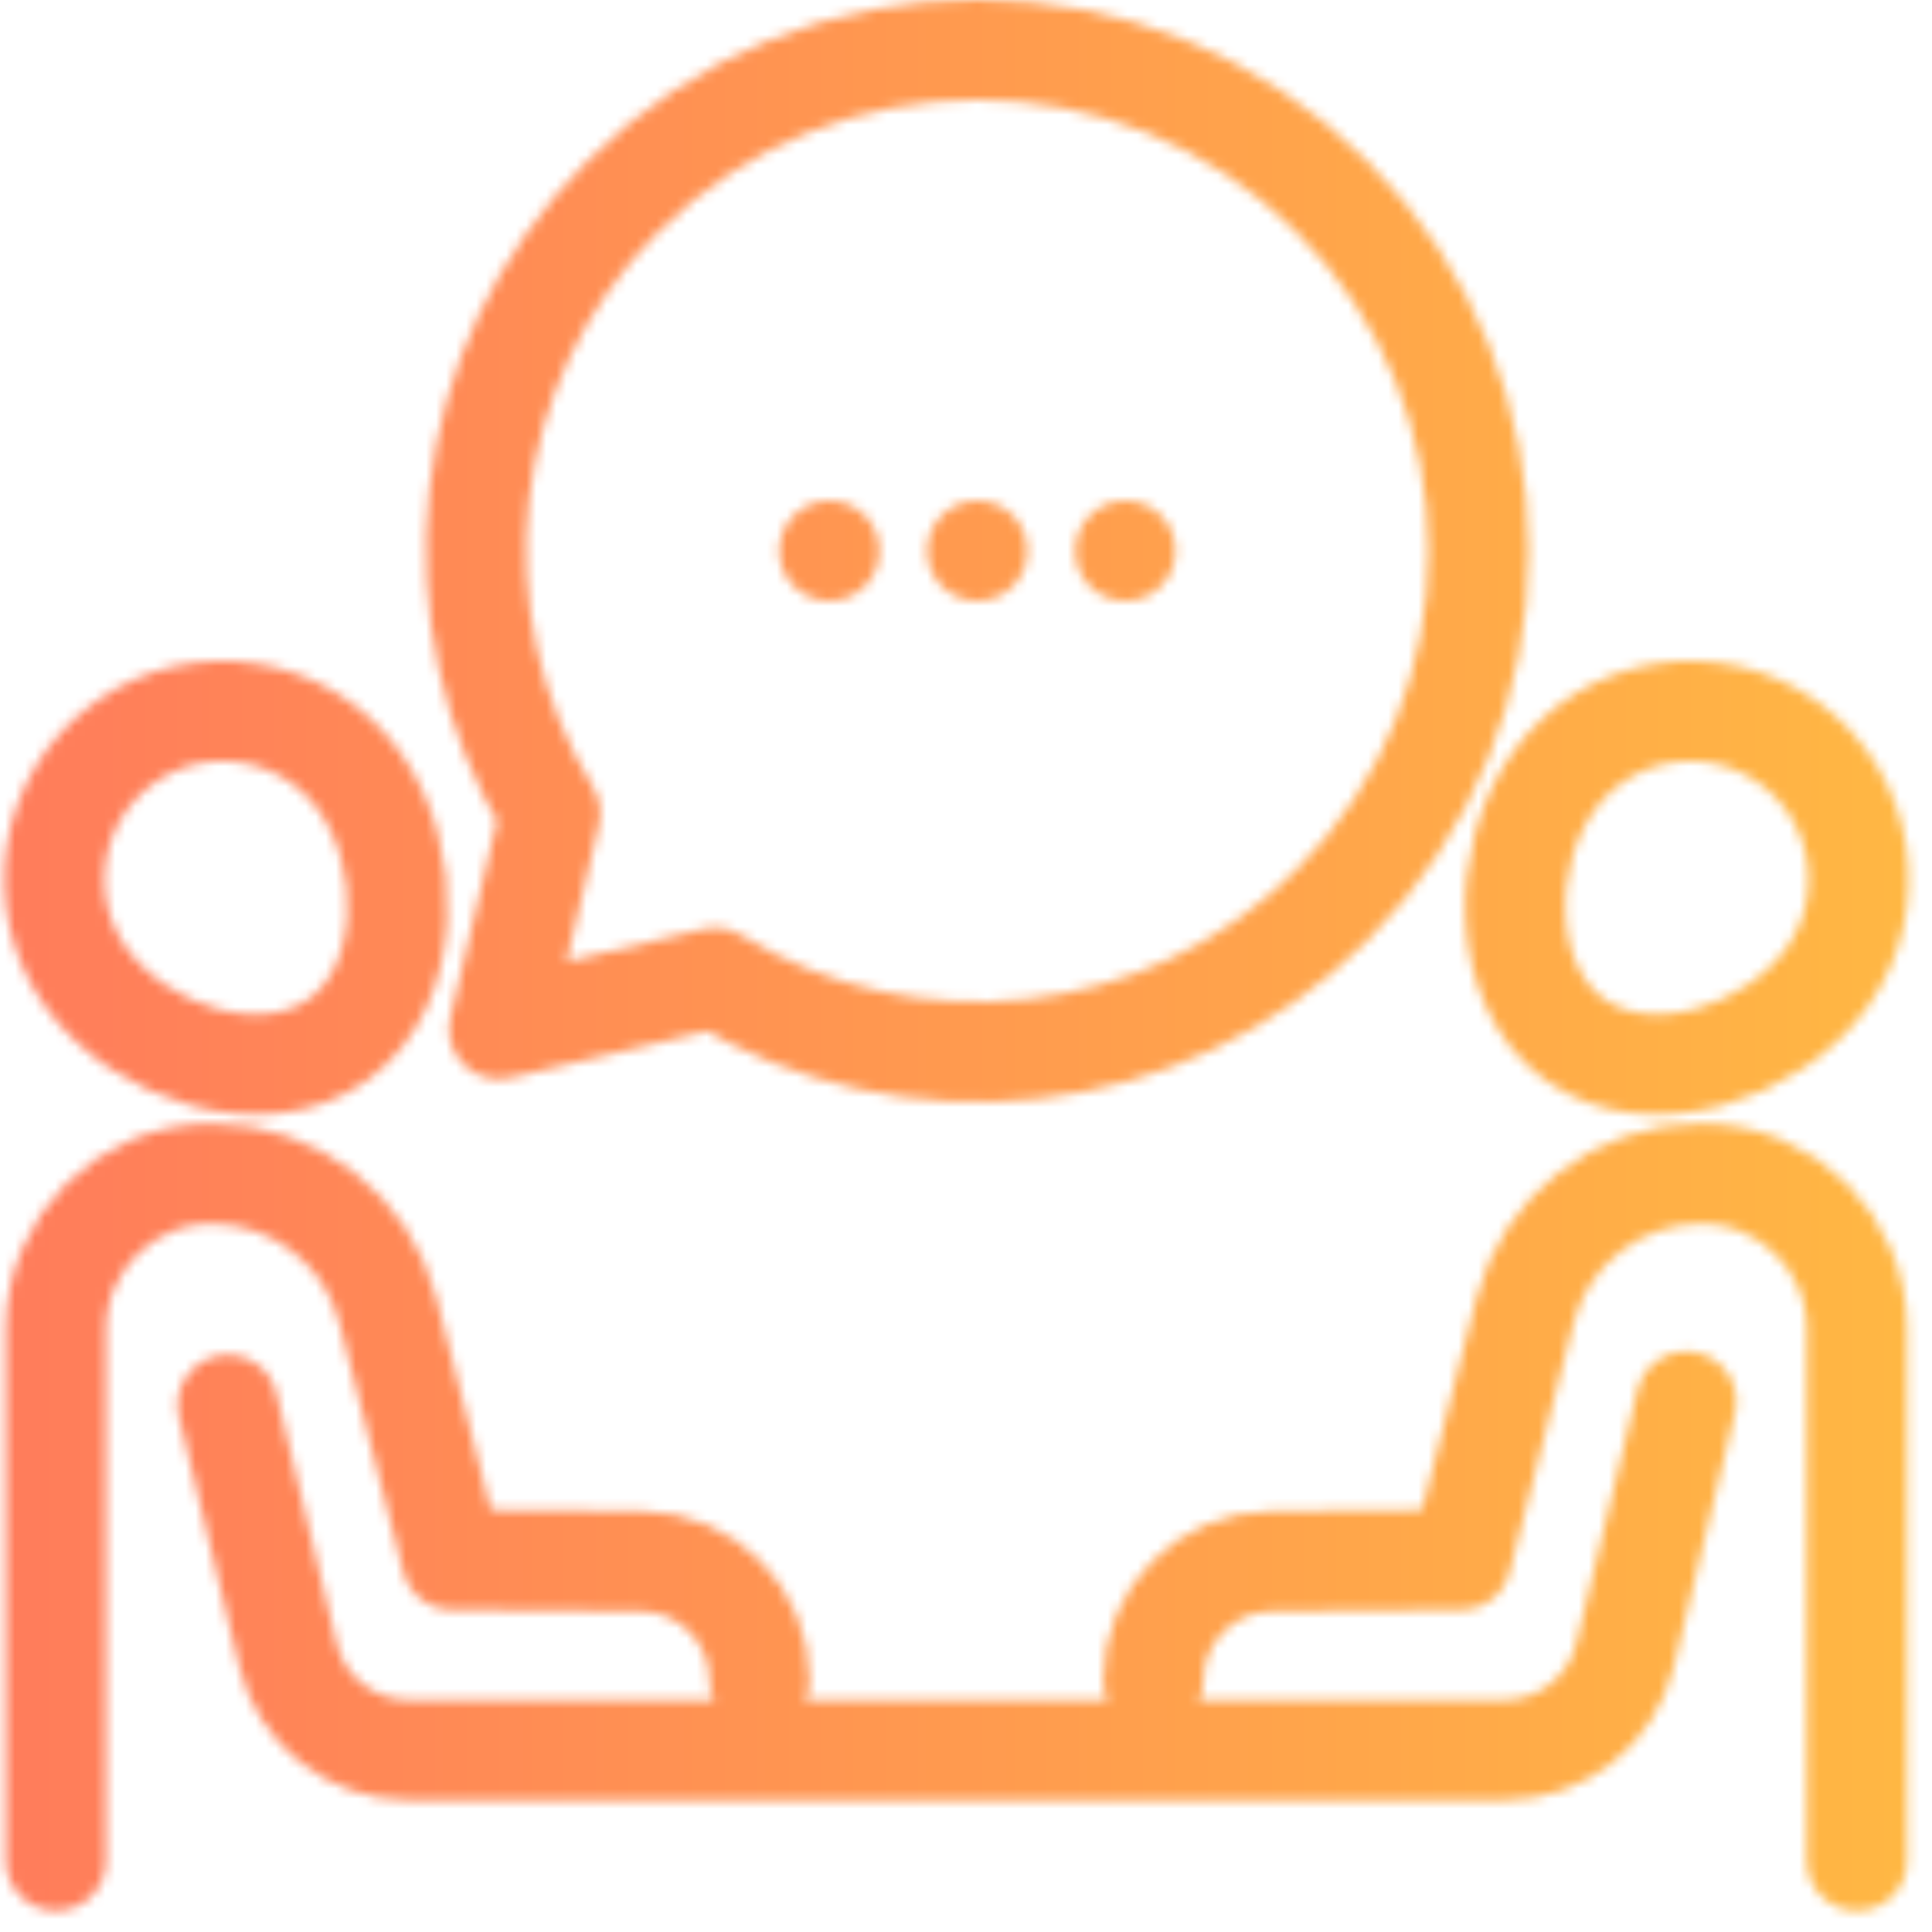
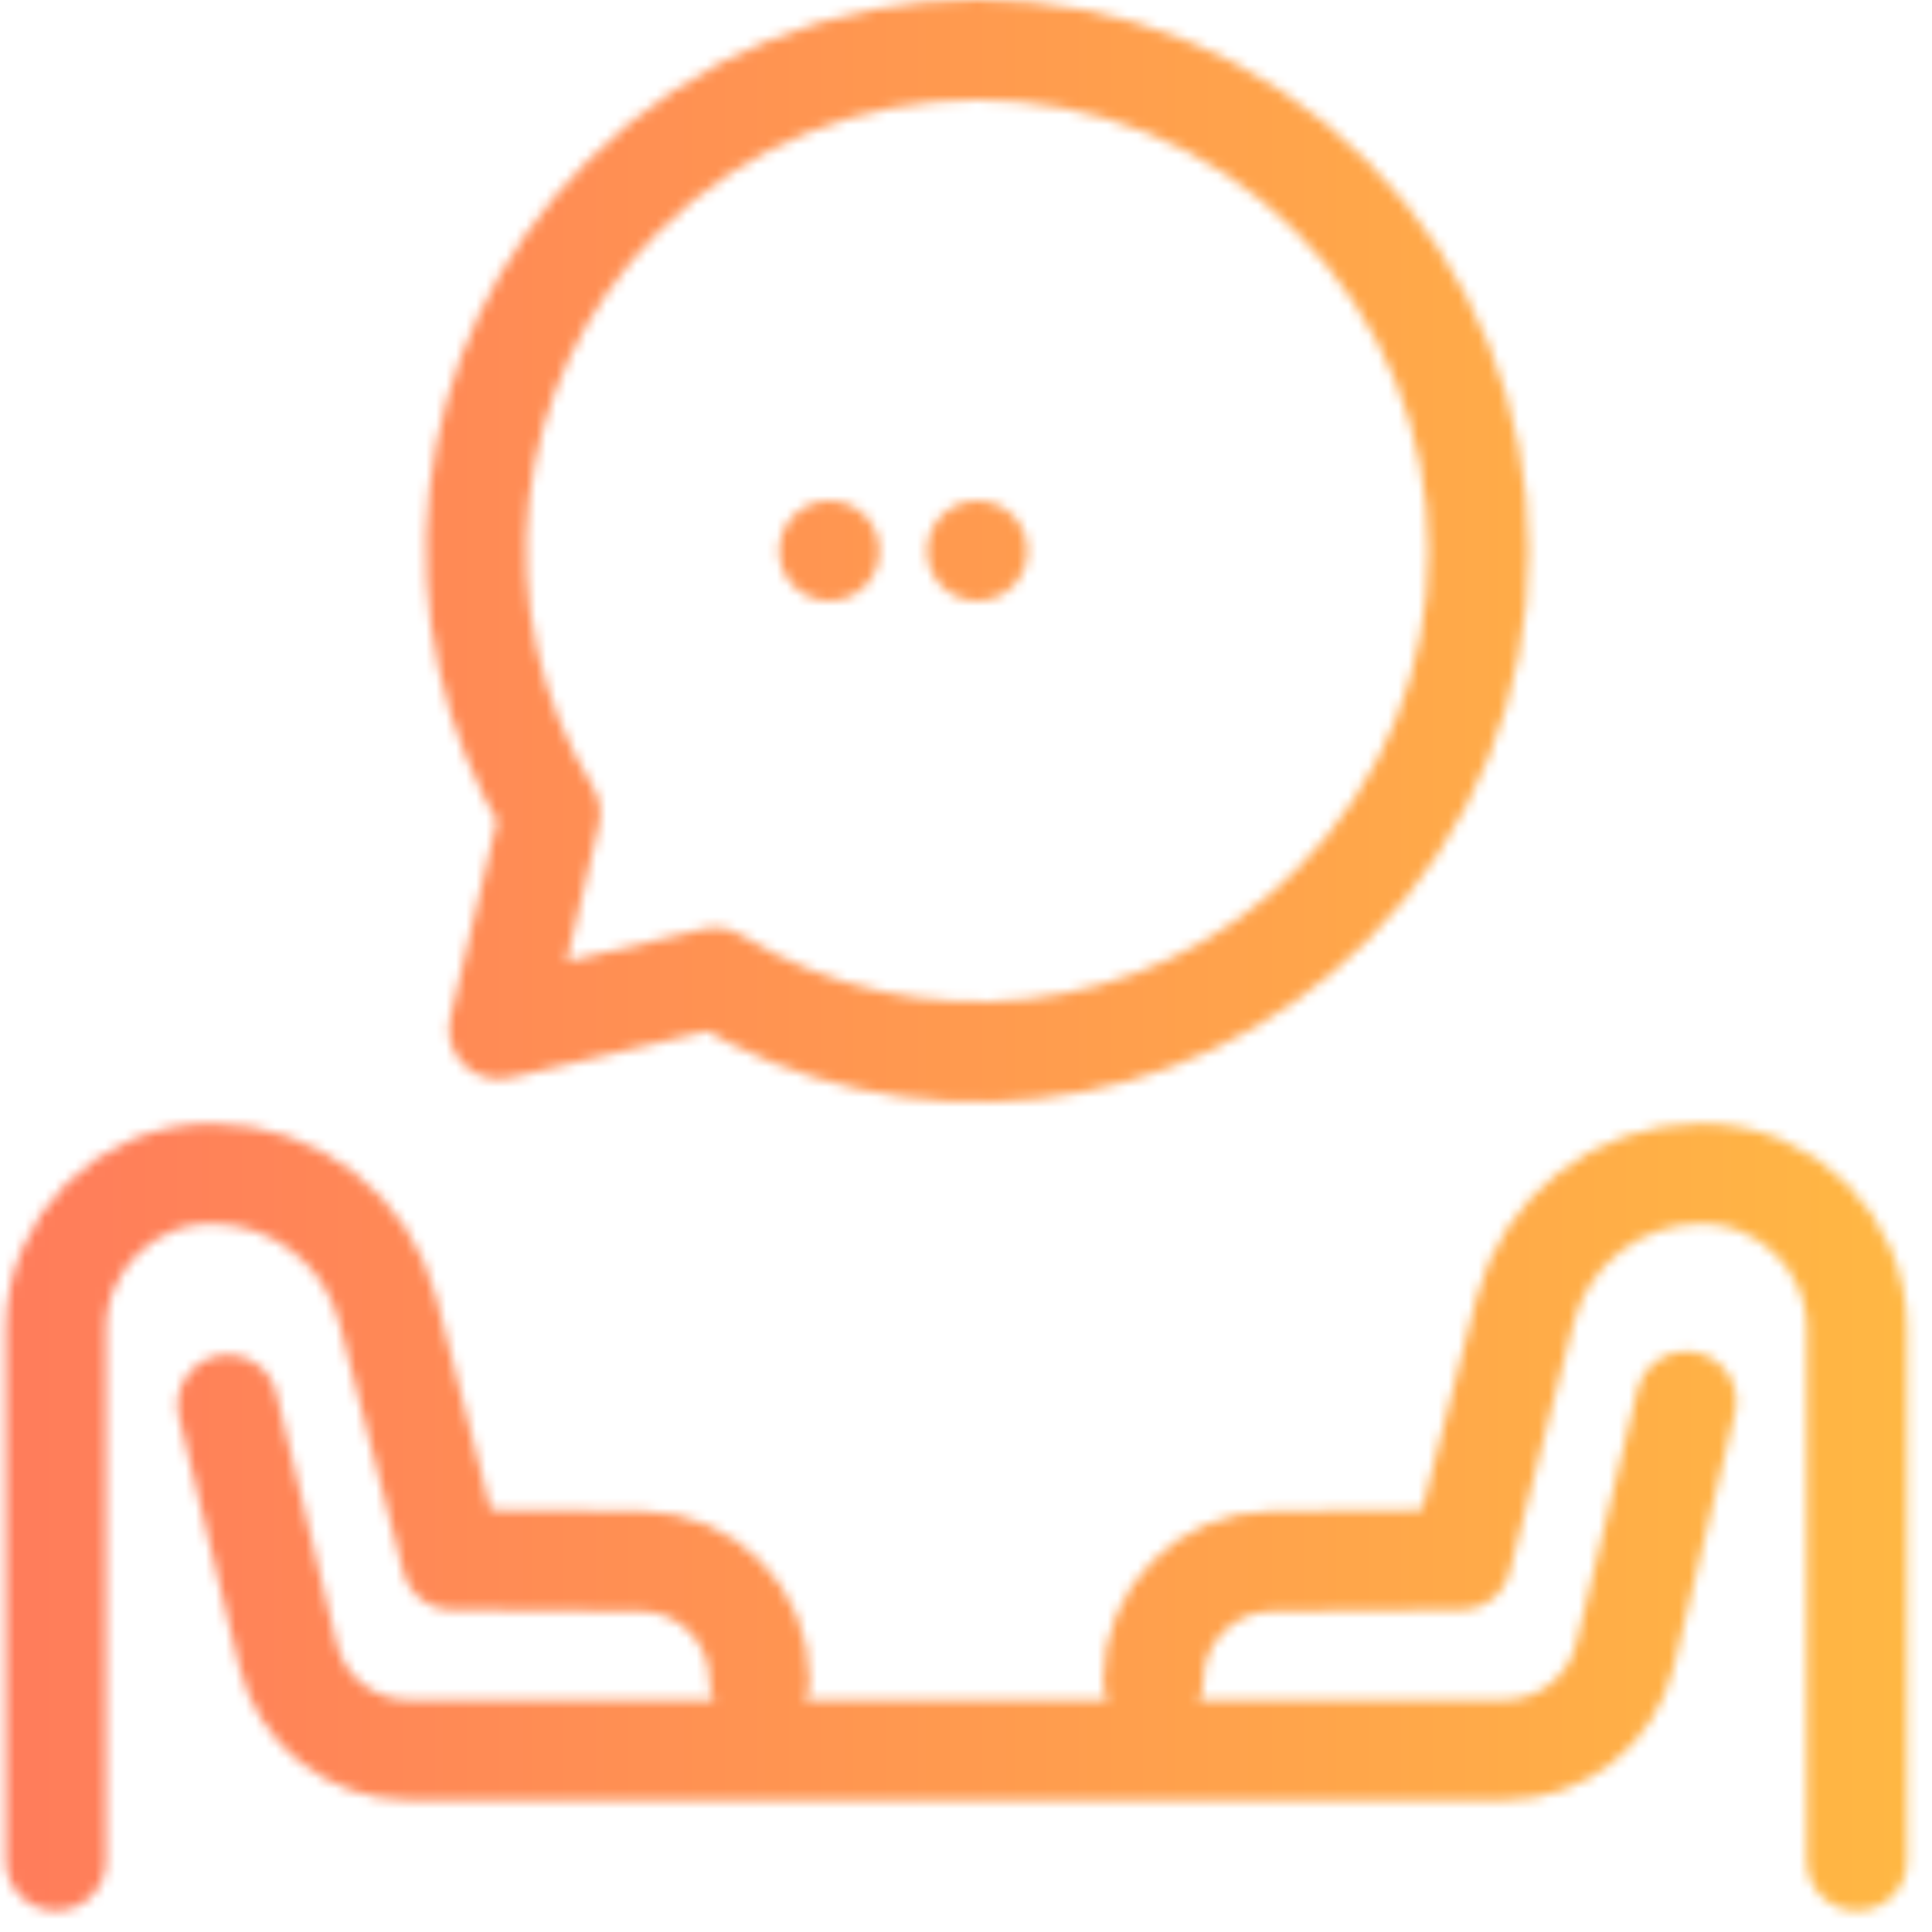
<svg xmlns="http://www.w3.org/2000/svg" id="_レイヤー_2" data-name="レイヤー 2" viewBox="0 0 192.75 192.75">
  <defs>
    <style>
      .cls-1 {
        mask: url(#mask);
      }

      .cls-2 {
        fill: url(#_新規グラデーションスウォッチ_1);
      }

      .cls-3 {
        fill: none;
        stroke: #fff;
        stroke-linecap: round;
        stroke-linejoin: round;
        stroke-width: 10px;
      }
    </style>
    <mask id="mask" x="0" y="-.05" width="192.75" height="192.8" maskUnits="userSpaceOnUse">
      <g>
        <g>
          <path class="cls-3" d="M62.14,19.6C81.67.07,113.33.07,132.86,19.6c19.53,19.53,19.53,51.19,0,70.72-16.7,16.7-42.27,19.11-61.54,7.24l-21.53,5.11,5.11-21.53c-11.87-19.27-9.46-44.84,7.24-61.54Z" />
          <g>
-             <line class="cls-3" x1="112.27" y1="54.95" x2="112.27" y2="54.95" />
            <line class="cls-3" x1="97.5" y1="54.95" x2="97.5" y2="54.95" />
            <line class="cls-3" x1="82.74" y1="54.95" x2="82.74" y2="54.95" />
          </g>
        </g>
-         <path class="cls-3" d="M8.59,97.54c-5.42-7.52-3.72-18.01,3.8-23.43,7.52-5.42,18.01-3.72,23.43,3.8,5.42,7.52,5.43,20.38-2.09,25.8-7.52,5.42-19.72,1.35-25.14-6.17Z" />
+         <path class="cls-3" d="M8.59,97.54Z" />
        <path class="cls-3" d="M75.78,167.65c0-6.53-5.27-11.84-11.8-11.89l-18.9-.15-6.39-24.88c-1.03-4.02-3.35-7.43-6.46-9.84-3.09-2.4-6.98-3.8-11.12-3.8-8.58,0-15.53,6.95-15.53,15.52v53.02" />
        <path class="cls-3" d="M22.71,140.16l6.02,24.97c1.34,5.56,6.31,9.47,12.03,9.47h109.33c5.72,0,10.69-3.92,12.03-9.47l6.1-25.3" />
-         <path class="cls-3" d="M182.25,97.54c5.42-7.52,3.72-18.01-3.8-23.43-7.52-5.42-18.01-3.72-23.43,3.8-5.42,7.52-5.43,20.38,2.09,25.8,7.52,5.42,19.72,1.35,25.14-6.17Z" />
        <path class="cls-3" d="M115.06,167.65c0-6.53,5.27-11.84,11.8-11.89l18.9-.15,6.39-24.88c1.03-4.02,3.35-7.43,6.46-9.84,3.09-2.4,6.98-3.8,11.12-3.8,8.58,0,15.53,6.95,15.53,15.52v53.02" />
      </g>
    </mask>
    <linearGradient id="_新規グラデーションスウォッチ_1" data-name="新規グラデーションスウォッチ 1" x1="0" y1="96.37" x2="192.75" y2="96.37" gradientUnits="userSpaceOnUse">
      <stop offset="0" stop-color="#ff7c5b" />
      <stop offset="1" stop-color="#ffb843" />
    </linearGradient>
  </defs>
  <g id="_レイヤー_1-2" data-name="レイヤー 1">
    <g class="cls-1">
      <rect class="cls-2" width="192.75" height="192.75" />
    </g>
  </g>
</svg>